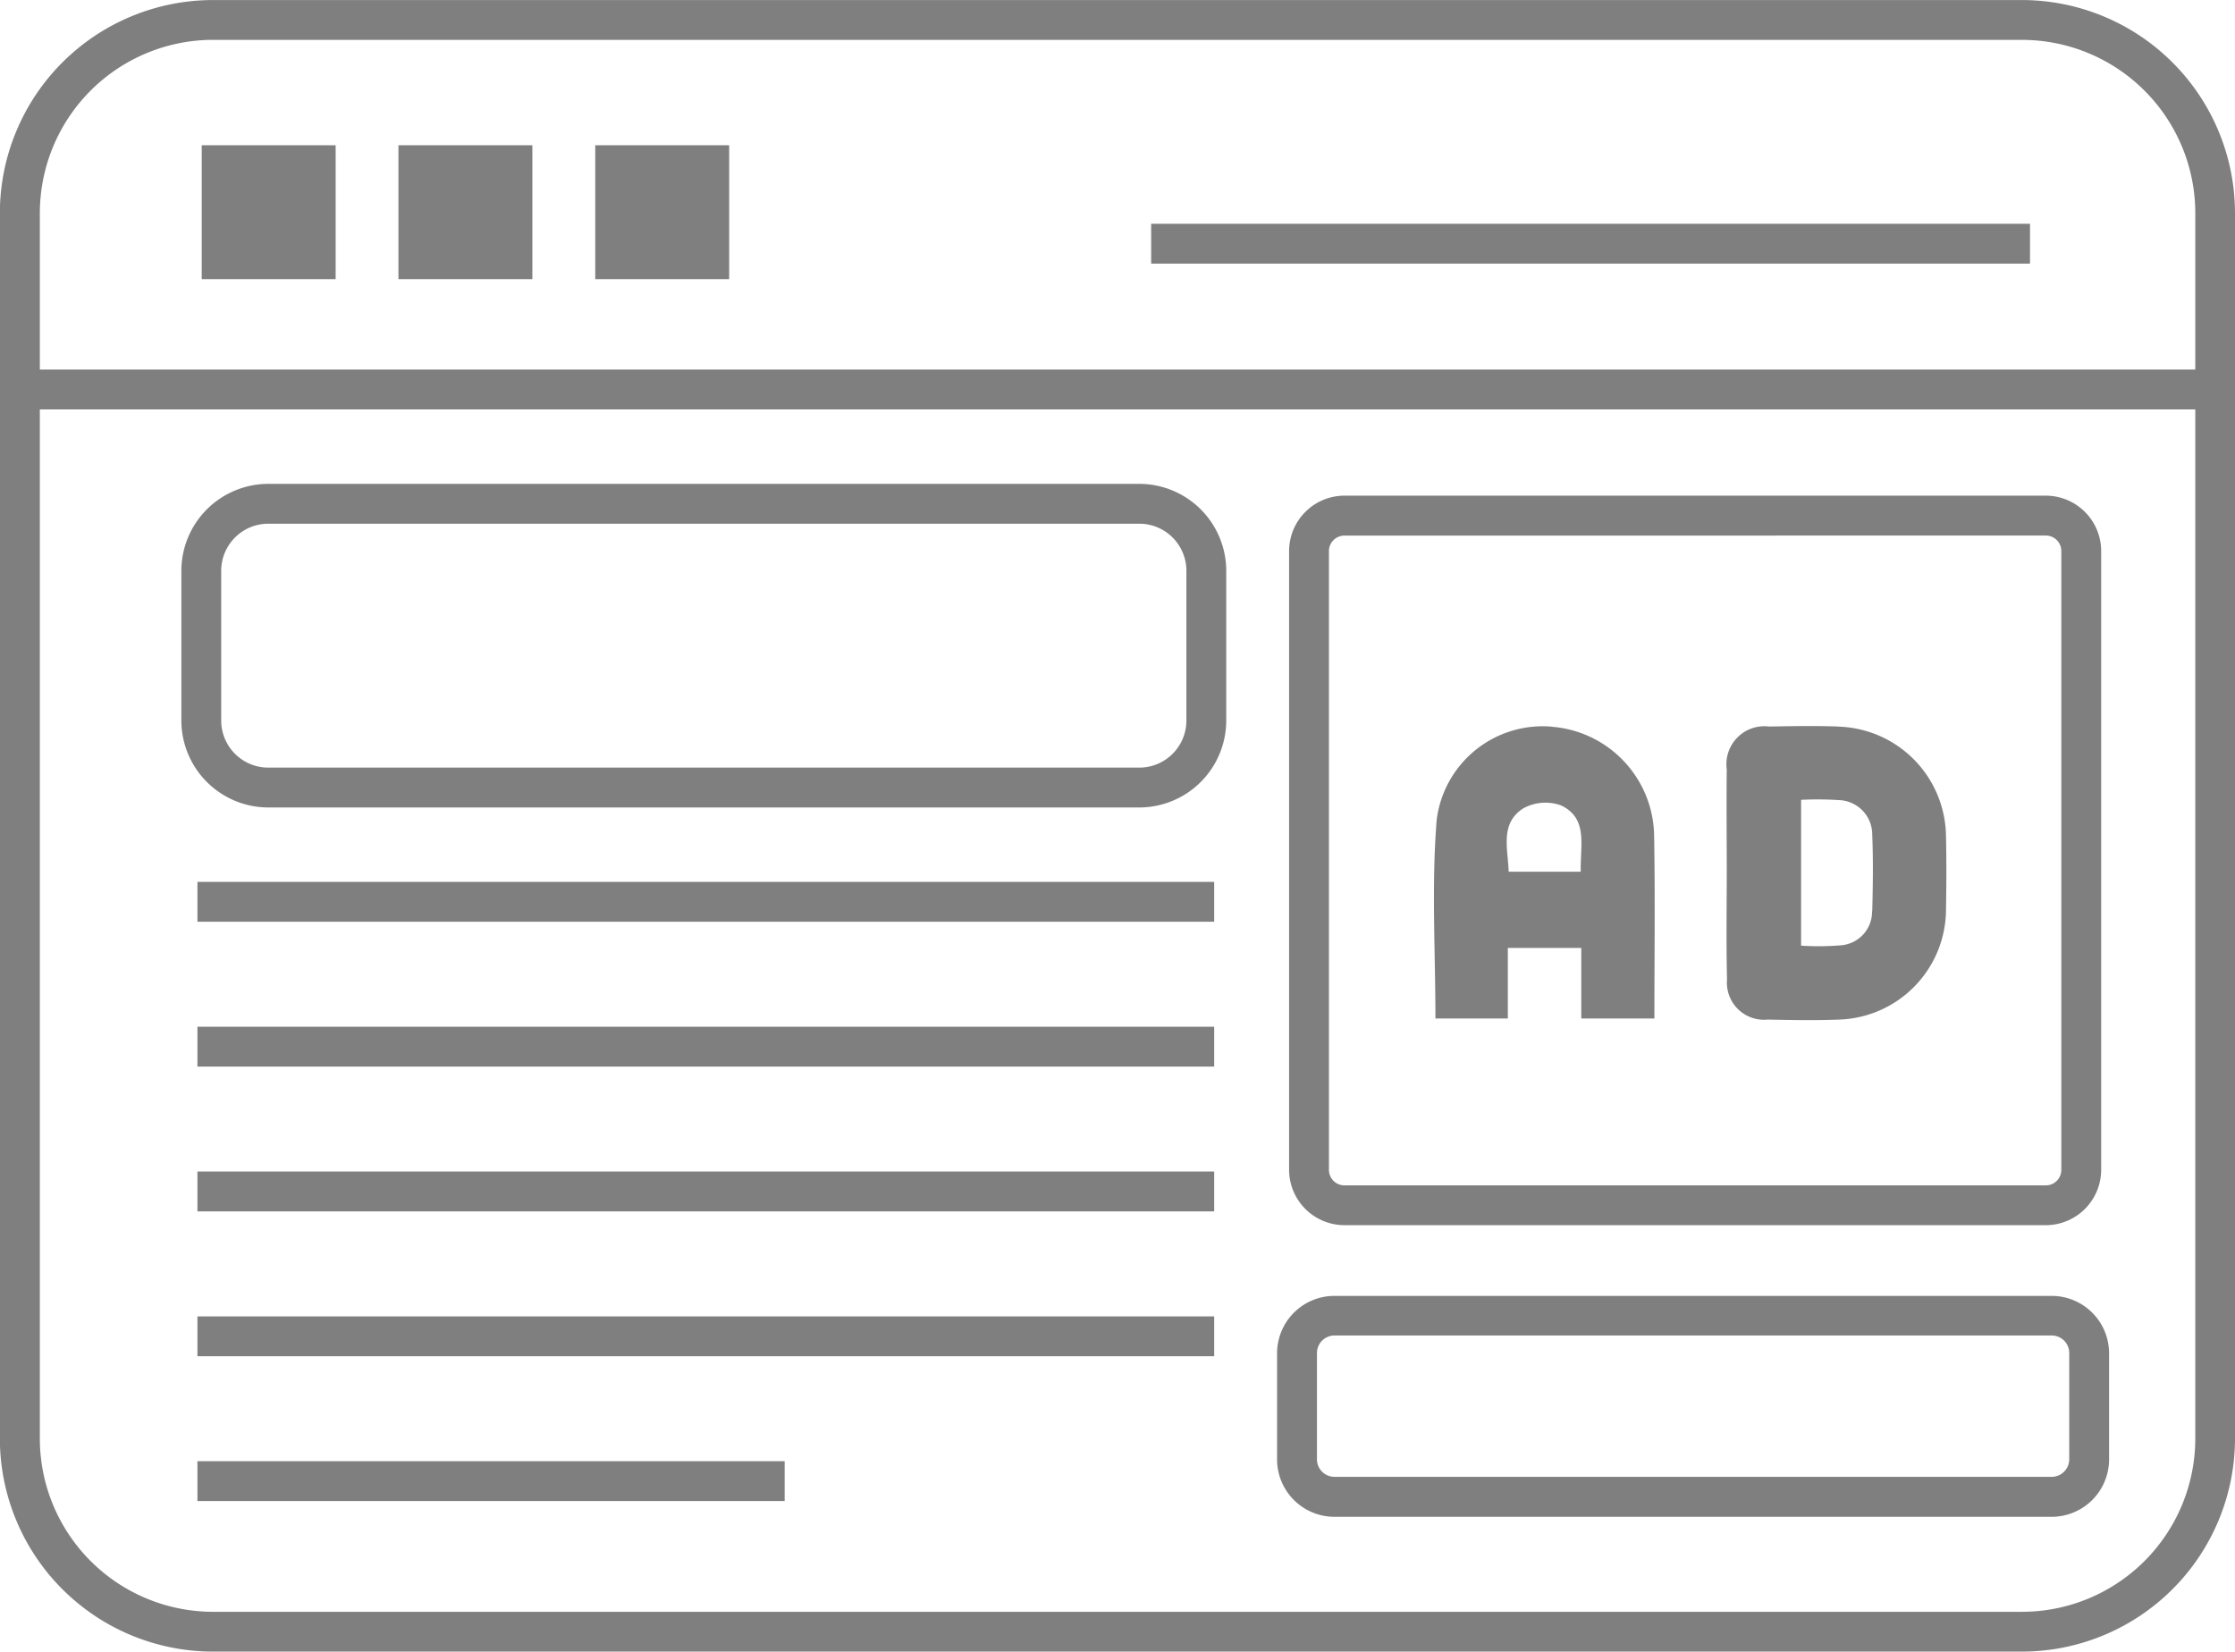
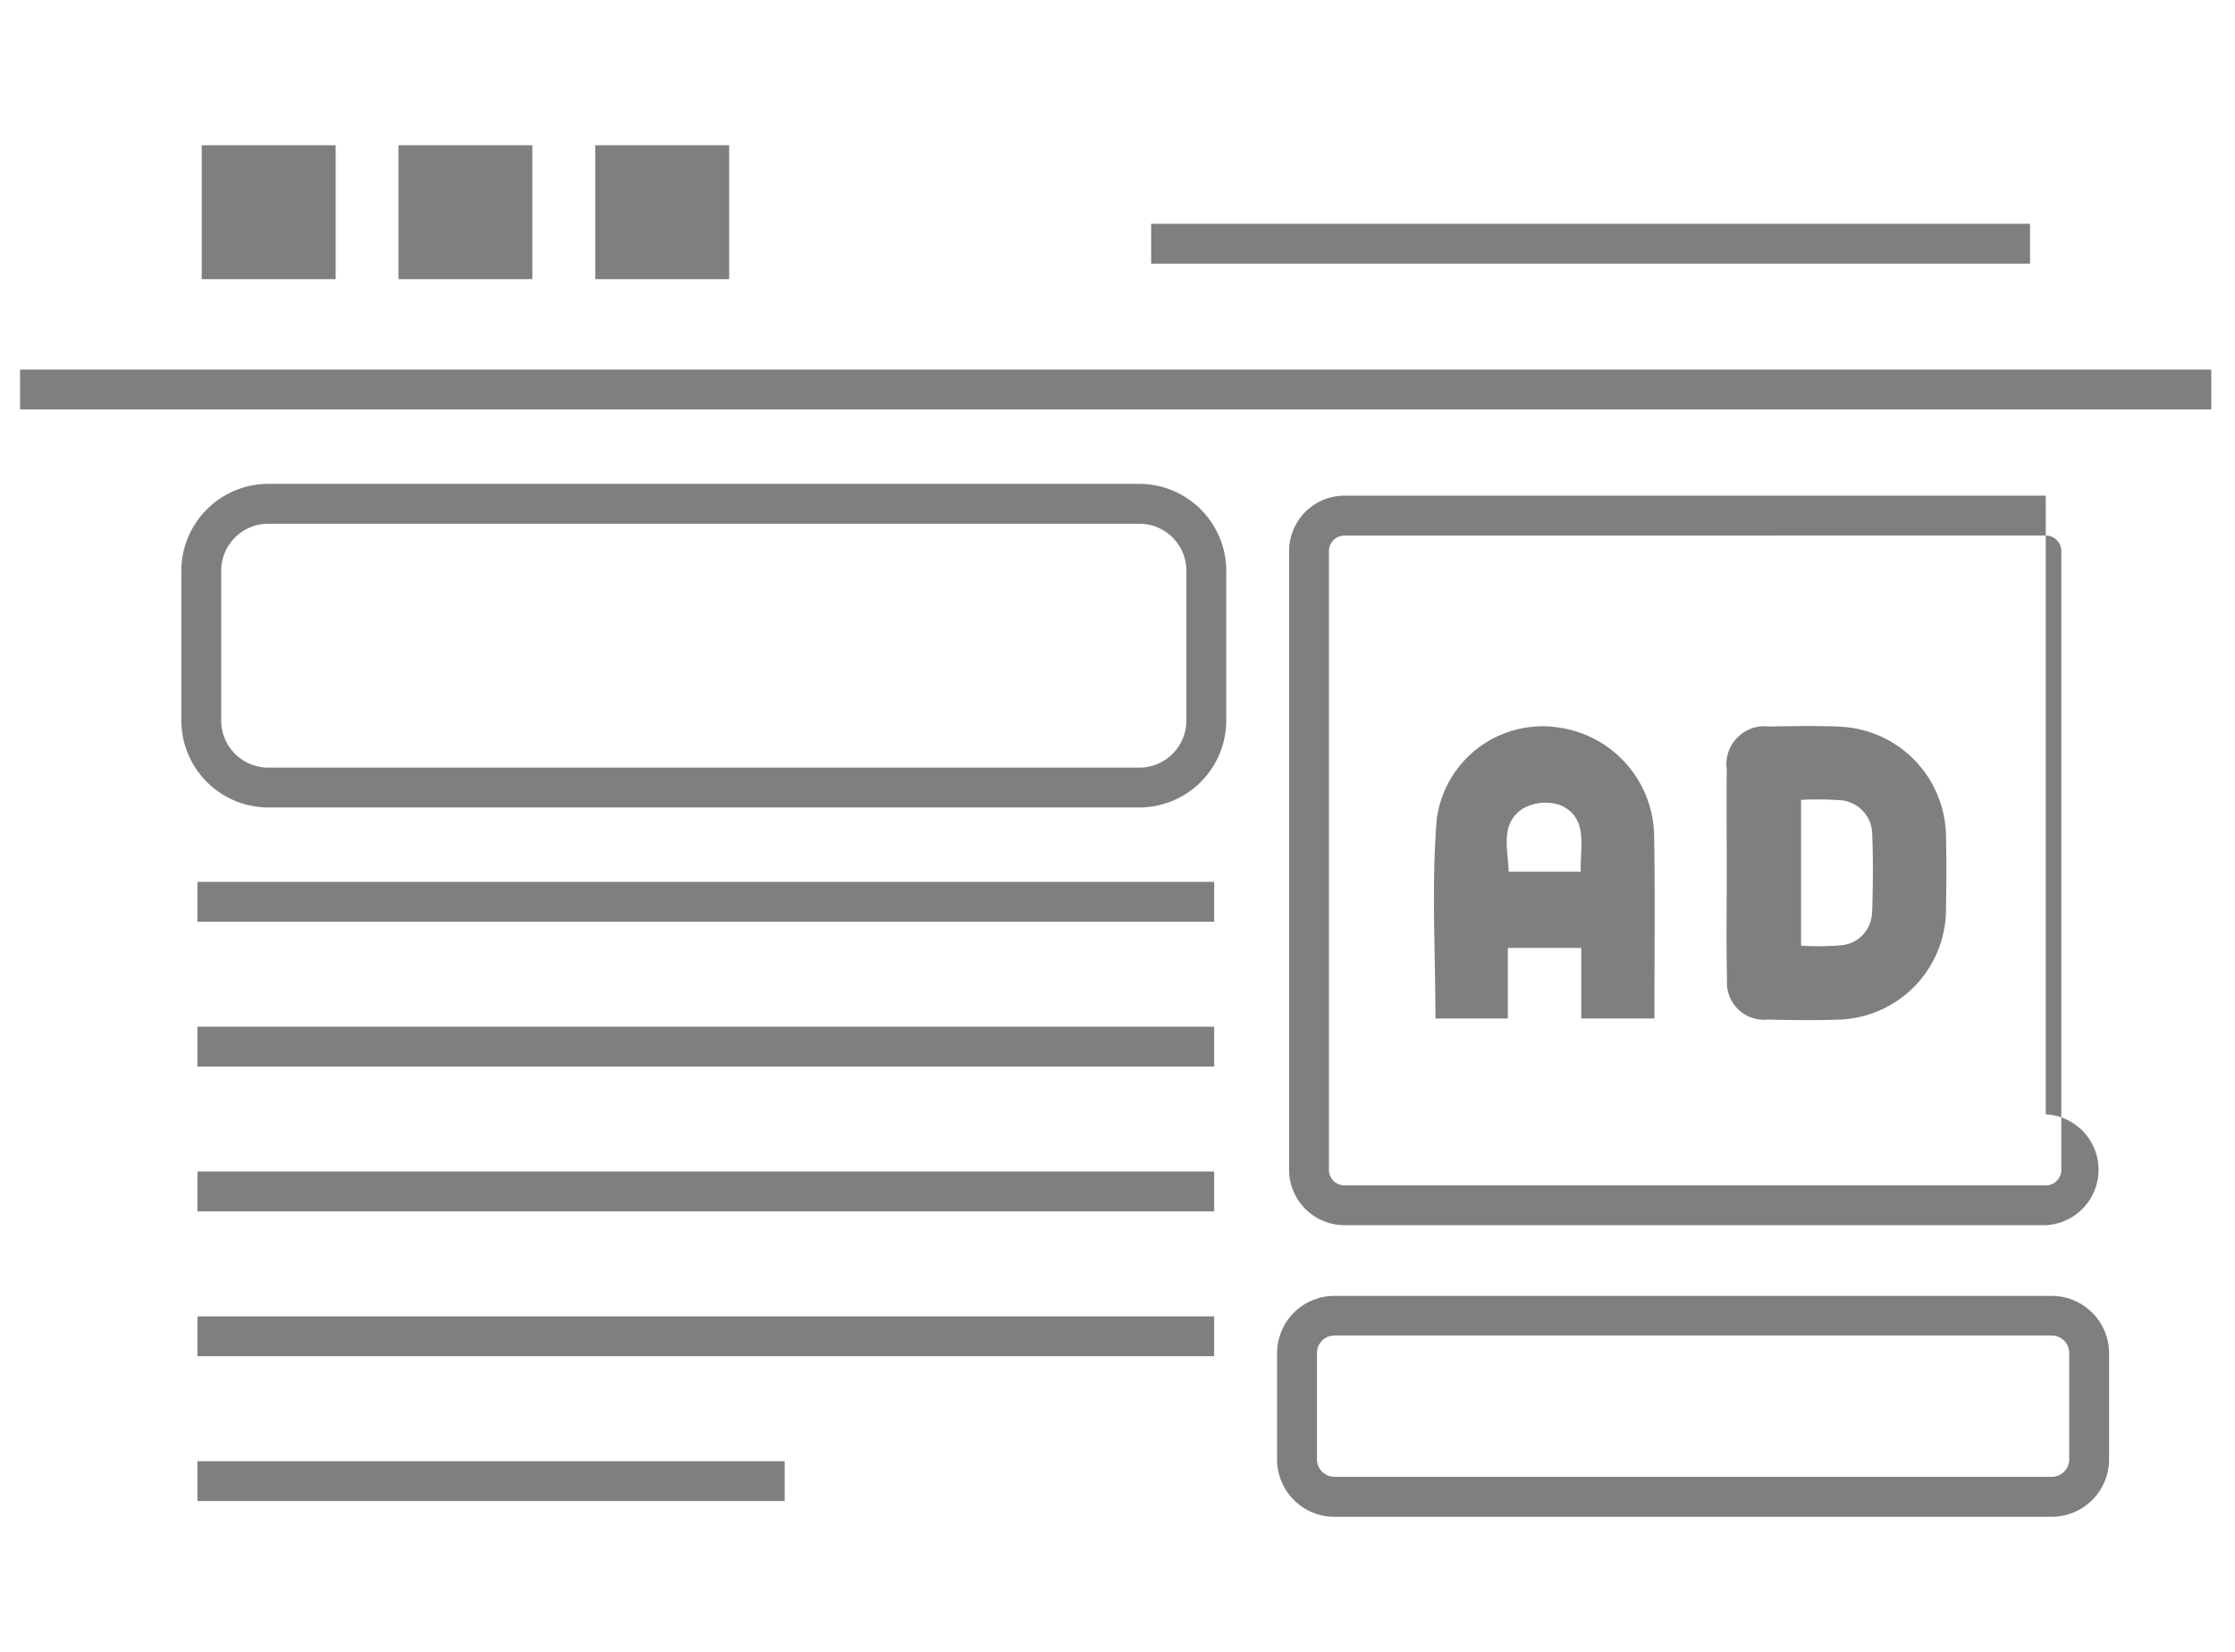
<svg xmlns="http://www.w3.org/2000/svg" width="50.035" height="36.977" viewBox="0 0 50.035 36.977">
  <g id="Display-01" transform="translate(-31.69 -90.23)">
-     <path id="Path_69" data-name="Path 69" d="M76.956,127.207h-40.5a4.774,4.774,0,0,1-4.769-4.769V95a4.774,4.774,0,0,1,4.769-4.769h40.5A4.774,4.774,0,0,1,81.725,95v27.439A4.774,4.774,0,0,1,76.956,127.207Zm-40.5-36.085A3.881,3.881,0,0,0,32.582,95v27.439a3.881,3.881,0,0,0,3.877,3.877h40.5a3.881,3.881,0,0,0,3.877-3.877V95a3.881,3.881,0,0,0-3.877-3.877Z" fill="#7f7f7f" />
    <rect id="Rectangle_19" data-name="Rectangle 19" width="49.055" height="0.892" transform="translate(32.139 98.504)" fill="#7f7f7f" />
    <rect id="Rectangle_20" data-name="Rectangle 20" width="19.675" height="0.892" transform="translate(57.461 95.24)" fill="#7f7f7f" />
    <rect id="Rectangle_21" data-name="Rectangle 21" width="22.762" height="0.892" transform="translate(36.11 109.974)" fill="#7f7f7f" />
    <rect id="Rectangle_22" data-name="Rectangle 22" width="22.762" height="0.892" transform="translate(36.11 113.217)" fill="#7f7f7f" />
    <rect id="Rectangle_23" data-name="Rectangle 23" width="22.762" height="0.892" transform="translate(36.11 116.459)" fill="#7f7f7f" />
    <rect id="Rectangle_24" data-name="Rectangle 24" width="22.762" height="0.892" transform="translate(36.11 119.702)" fill="#7f7f7f" />
    <rect id="Rectangle_25" data-name="Rectangle 25" width="13.146" height="0.892" transform="translate(36.11 122.944)" fill="#7f7f7f" />
    <path id="Path_70" data-name="Path 70" d="M89.554,194.605h-19.5a1.949,1.949,0,0,1-1.946-1.946v-3.353a1.949,1.949,0,0,1,1.946-1.946h19.5a1.949,1.949,0,0,1,1.946,1.946v3.353A1.949,1.949,0,0,1,89.554,194.605Zm-19.5-6.353A1.055,1.055,0,0,0,69,189.306v3.353a1.055,1.055,0,0,0,1.054,1.054h19.5a1.055,1.055,0,0,0,1.054-1.054v-3.353a1.055,1.055,0,0,0-1.054-1.054Z" transform="translate(-32.358 -86.297)" fill="#7f7f7f" />
    <path id="Path_71" data-name="Path 71" d="M305.371,355.28H289.314A1.285,1.285,0,0,1,288.03,354v-2.382a1.285,1.285,0,0,1,1.284-1.284h16.057a1.286,1.286,0,0,1,1.285,1.284V354A1.286,1.286,0,0,1,305.371,355.28Zm-16.057-4.059a.392.392,0,0,0-.391.391v2.382a.392.392,0,0,0,.391.391h16.057a.393.393,0,0,0,.393-.391v-2.382a.392.392,0,0,0-.393-.391Z" transform="translate(-227.75 -231.091)" fill="#7f7f7f" />
-     <path id="Path_72" data-name="Path 72" d="M307.345,206.063h-15.7a1.242,1.242,0,0,1-1.24-1.24V190.97a1.242,1.242,0,0,1,1.24-1.24h15.7a1.242,1.242,0,0,1,1.24,1.24v13.852A1.242,1.242,0,0,1,307.345,206.063Zm-15.7-15.439a.348.348,0,0,0-.348.348v13.852a.348.348,0,0,0,.348.348h15.7a.348.348,0,0,0,.348-.348V190.971a.348.348,0,0,0-.348-.348Z" transform="translate(-229.856 -88.403)" fill="#7f7f7f" />
+     <path id="Path_72" data-name="Path 72" d="M307.345,206.063h-15.7a1.242,1.242,0,0,1-1.24-1.24V190.97a1.242,1.242,0,0,1,1.24-1.24h15.7v13.852A1.242,1.242,0,0,1,307.345,206.063Zm-15.7-15.439a.348.348,0,0,0-.348.348v13.852a.348.348,0,0,0,.348.348h15.7a.348.348,0,0,0,.348-.348V190.971a.348.348,0,0,0-.348-.348Z" transform="translate(-229.856 -88.403)" fill="#7f7f7f" />
    <rect id="Rectangle_26" data-name="Rectangle 26" width="2.998" height="2.998" transform="translate(36.206 93.482)" fill="#7f7f7f" />
    <rect id="Rectangle_27" data-name="Rectangle 27" width="2.998" height="2.998" transform="translate(40.61 93.482)" fill="#7f7f7f" />
    <rect id="Rectangle_28" data-name="Rectangle 28" width="2.998" height="2.998" transform="translate(45.016 93.482)" fill="#7f7f7f" />
    <path id="Path_73" data-name="Path 73" d="M322.2,236.047a2.391,2.391,0,0,0-2.589,2.086c-.118,1.463-.028,2.943-.028,4.447h1.621V241h1.644v1.58h1.637c0-1.4.018-2.746-.006-4.086a2.483,2.483,0,0,0-2.28-2.445Zm.636,3.246h-1.613c-.017-.52-.2-1.081.327-1.418a1.027,1.027,0,0,1,.848-.065c.611.292.423.9.438,1.482Z" transform="translate(-255.758 -129.547)" fill="#7f7f7f" />
    <path id="Path_74" data-name="Path 74" d="M380.752,235.985c-.515-.019-1.033-.009-1.549,0a.851.851,0,0,0-.95.962c-.009.757,0,1.515,0,2.272h0c0,.809-.014,1.618.006,2.427a.831.831,0,0,0,.911.9c.533.011,1.067.021,1.6,0a2.474,2.474,0,0,0,2.391-2.437c.009-.551.013-1.1,0-1.652a2.483,2.483,0,0,0-2.415-2.47Zm.754,4.132a.755.755,0,0,1-.7.766,6.018,6.018,0,0,1-.889.008v-3.265a7.553,7.553,0,0,1,.844.006.772.772,0,0,1,.749.78c.023.568.015,1.137,0,1.705Z" transform="translate(-307.906 -129.489)" fill="#7f7f7f" />
  </g>
</svg>